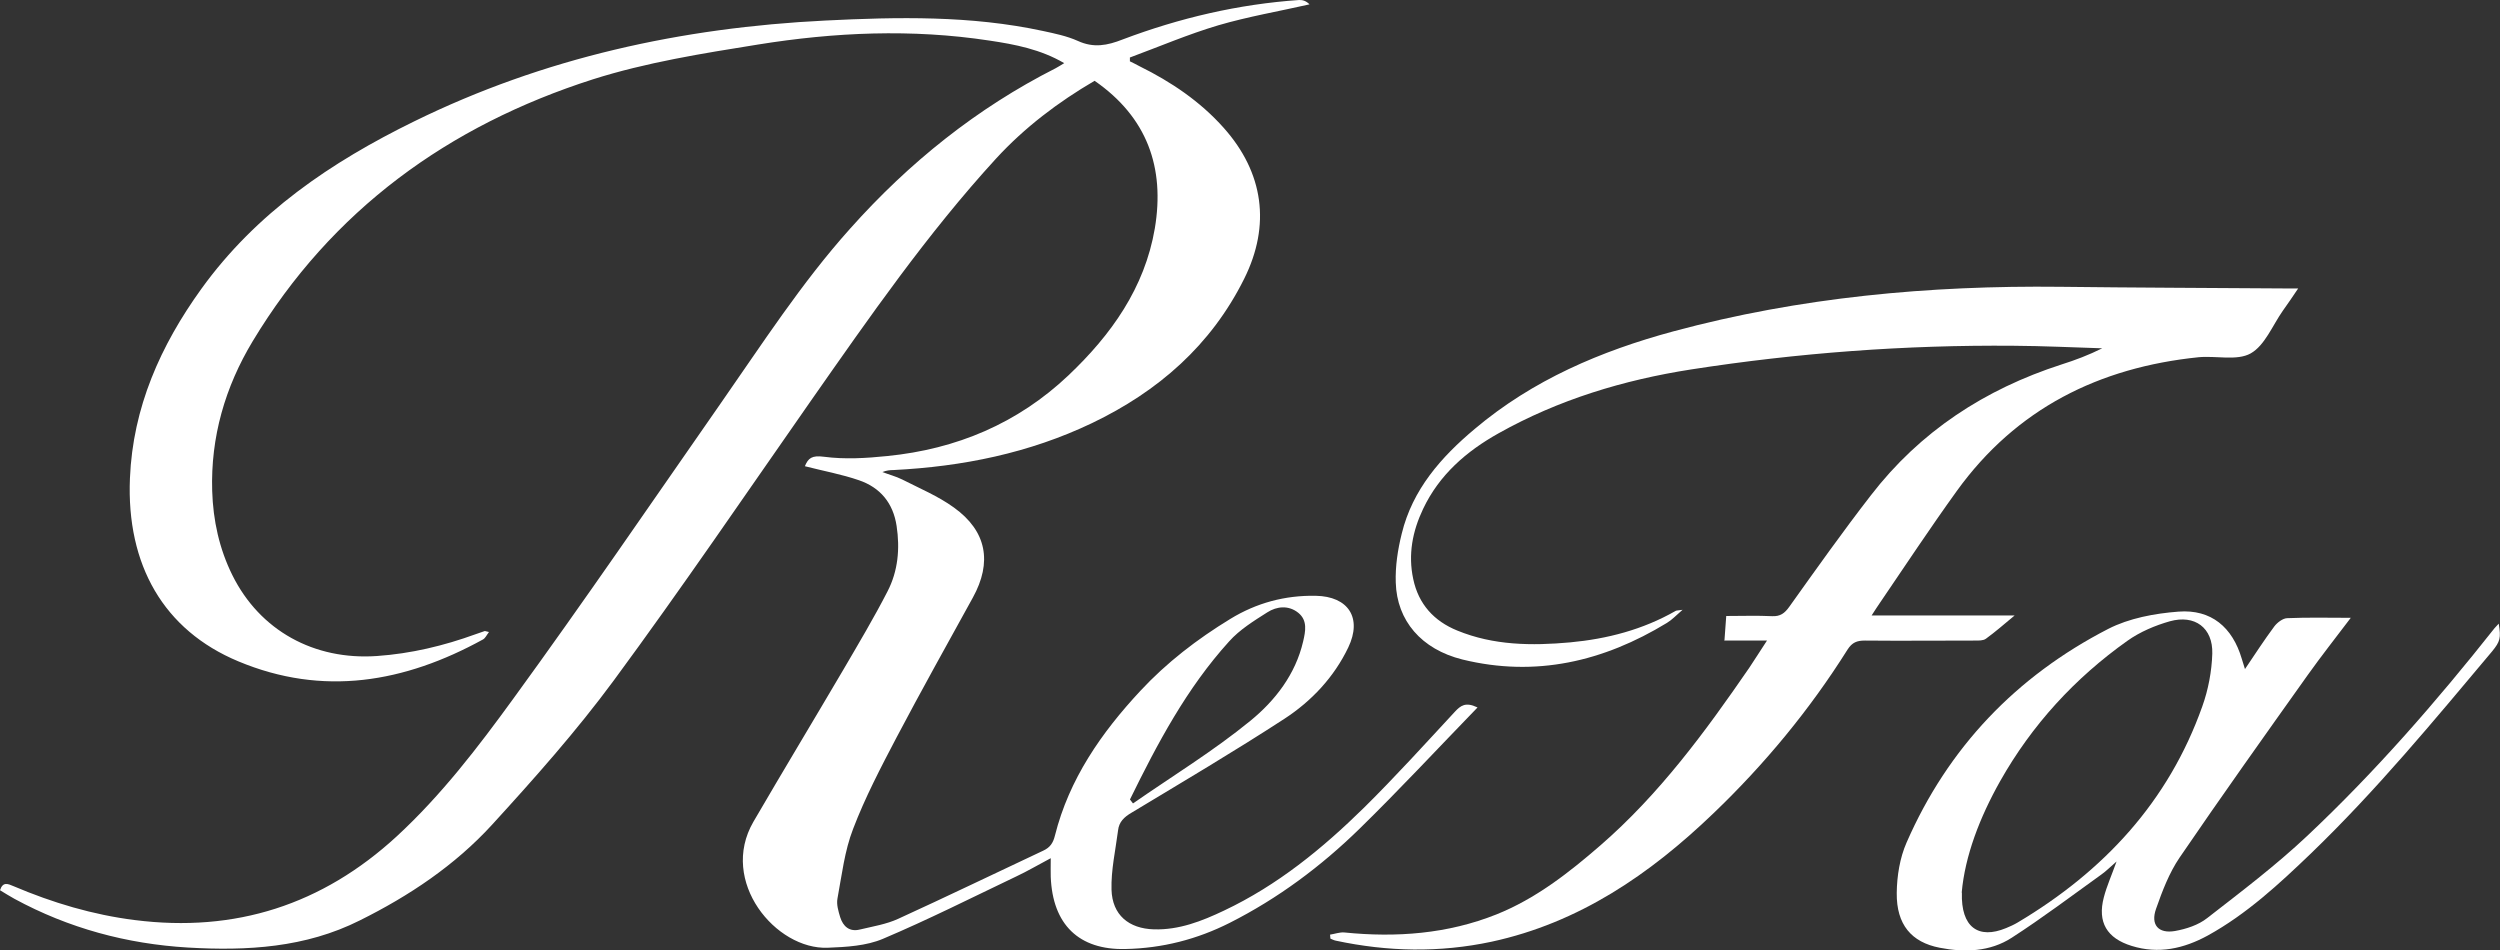
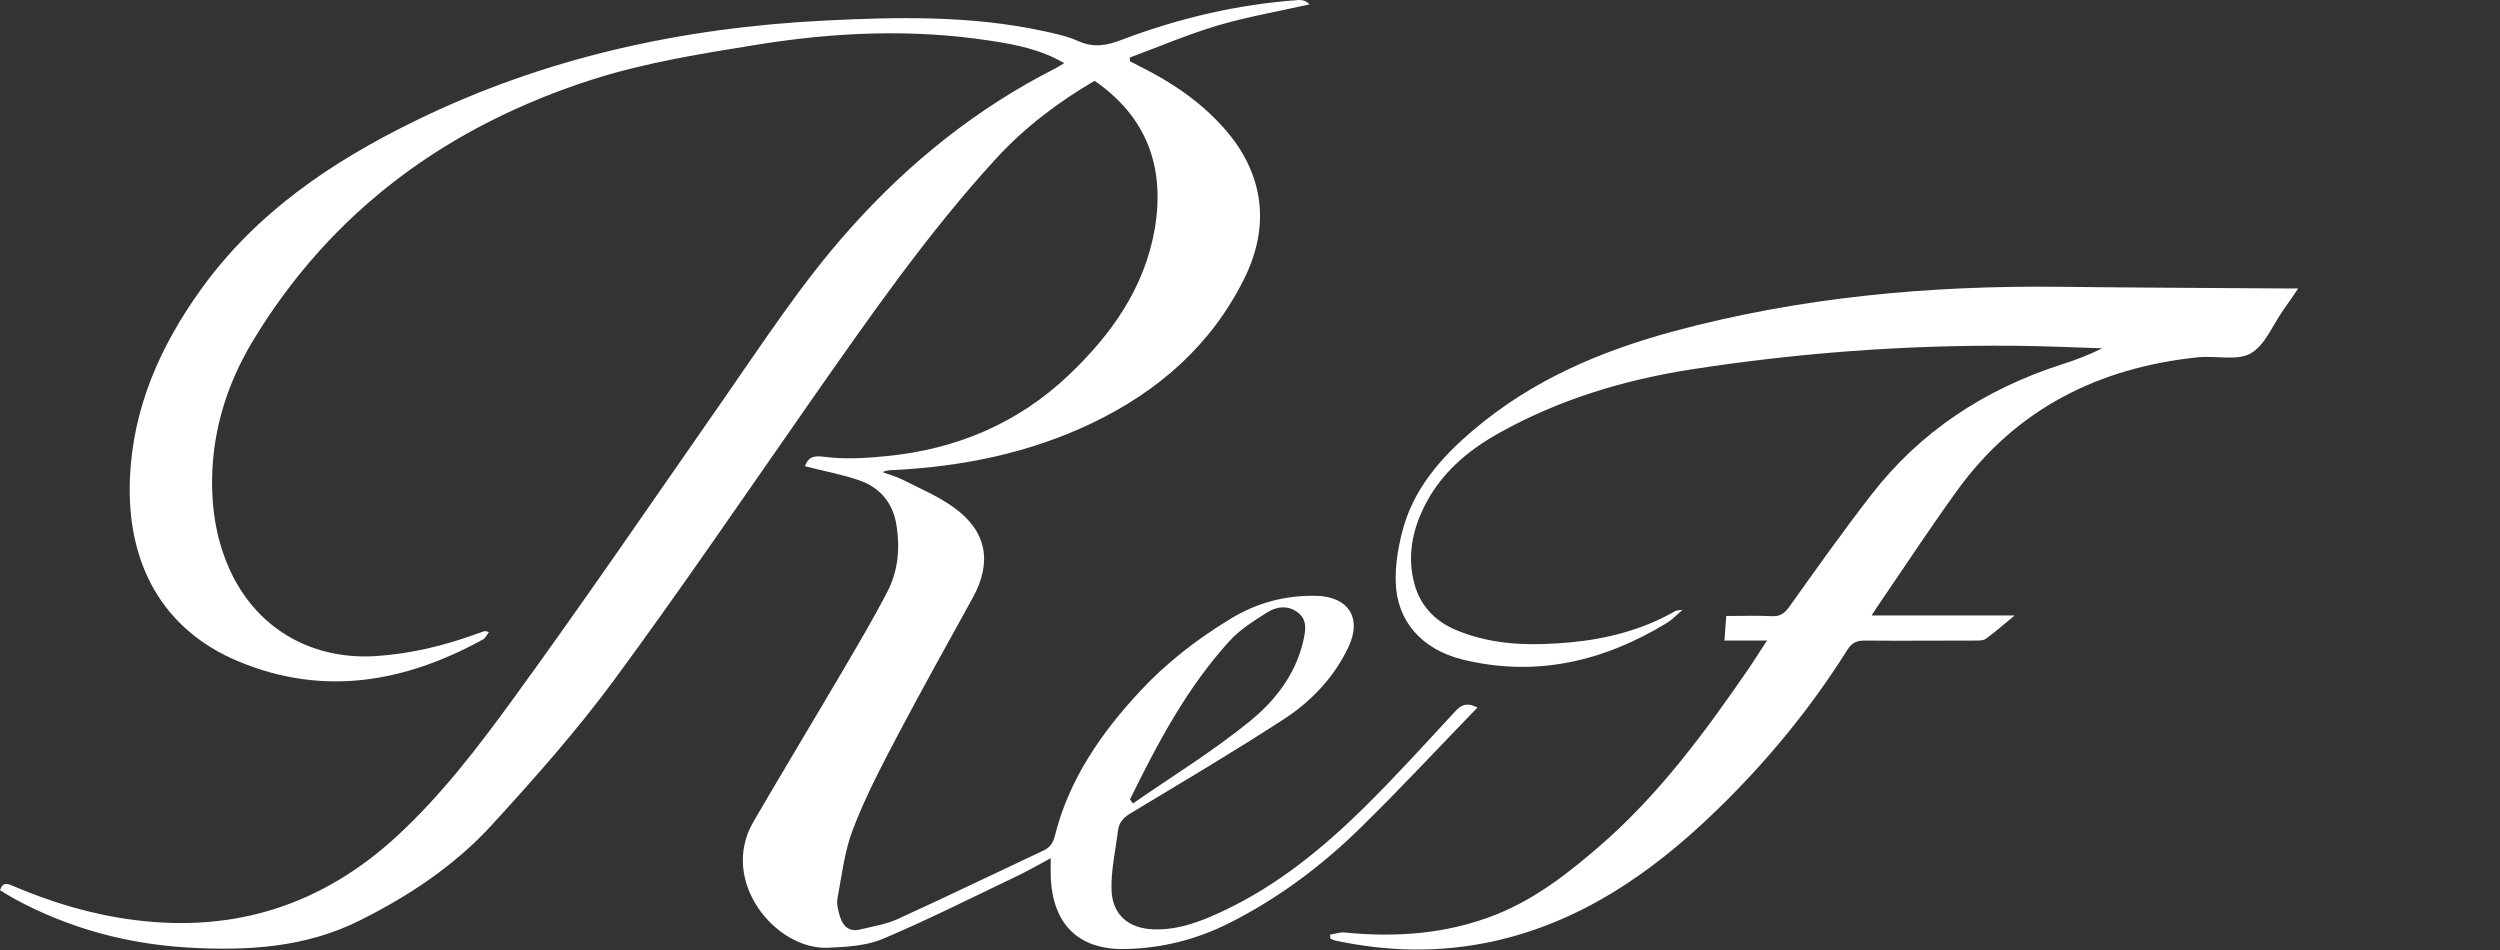
<svg xmlns="http://www.w3.org/2000/svg" id="_レイヤー_2" data-name="レイヤー_2" viewBox="0 0 137.38 52.21">
  <rect x="0" y="0" width="137.38" height="52.21" fill="#333333" stroke="none" />
  <defs>
    <style>
      .cls-1 {
        fill: #fff;
      }
    </style>
  </defs>
  <g id="_レイヤー_1-2" data-name="レイヤー_1">
    <g>
      <path class="cls-1" d="M94.76,35.22c.03-.47.06-.87.1-1.37.85,0,1.69-.03,2.52.01.45.02.69-.16.94-.51,1.47-2.06,2.93-4.12,4.48-6.12,2.71-3.52,6.27-5.84,10.48-7.2.76-.24,1.5-.52,2.24-.89-1.62-.05-3.25-.13-4.87-.14-5.94-.05-11.85.39-17.71,1.3-3.72.58-7.29,1.66-10.59,3.51-1.77.99-3.26,2.28-4.15,4.16-.58,1.22-.83,2.5-.54,3.85.29,1.38,1.14,2.31,2.42,2.83,2,.82,4.09.84,6.2.65,2.04-.19,4-.7,5.8-1.73.05-.03.12-.02.38-.06-.37.32-.59.56-.86.72-3.48,2.12-7.21,3-11.24,2.01-2.25-.56-3.6-2.13-3.66-4.23-.03-.89.11-1.81.33-2.69.59-2.42,2.16-4.2,4.01-5.75,3.19-2.69,6.92-4.28,10.91-5.36,6.97-1.88,14.07-2.53,21.27-2.45,4.07.05,8.14.06,12.21.09.24,0,.47,0,.86,0-.32.47-.57.85-.84,1.22-.57.81-.99,1.91-1.77,2.35-.75.42-1.9.12-2.86.21-5.47.56-10.02,2.82-13.29,7.35-1.47,2.04-2.85,4.13-4.26,6.2-.12.17-.23.35-.42.64h7.86c-.59.49-1.07.91-1.58,1.28-.15.11-.4.1-.61.1-2.01,0-4.03.02-6.04,0-.43,0-.7.1-.95.49-2.08,3.31-4.56,6.31-7.38,9.01-3.48,3.34-7.37,6.01-12.19,7.05-2.86.61-5.71.55-8.56-.06-.1-.02-.19-.07-.29-.11,0-.07-.02-.15-.02-.22.26-.04.53-.14.78-.12,2.86.29,5.68.08,8.36-.99,2.15-.86,3.97-2.28,5.71-3.79,3.25-2.82,5.77-6.25,8.19-9.77.31-.46.6-.93.97-1.49h-2.32Z" />
-       <path class="cls-1" d="M123.37,36.76c.56-.83,1.06-1.6,1.61-2.34.16-.21.46-.44.7-.45,1.16-.05,2.32-.02,3.5-.02-.77,1.02-1.6,2.07-2.37,3.15-2.37,3.33-4.74,6.66-7.04,10.03-.57.84-.95,1.84-1.29,2.81-.31.87.12,1.38,1.04,1.22.62-.11,1.29-.33,1.77-.71,1.88-1.46,3.78-2.9,5.5-4.52,3.74-3.52,7.11-7.39,10.29-11.41.07-.08.14-.16.23-.25.13.79.08.98-.36,1.52-3.2,3.81-6.37,7.65-9.96,11.11-1.75,1.68-3.53,3.33-5.67,4.51-1.32.72-2.7,1.03-4.18.57-1.36-.42-1.89-1.3-1.53-2.67.16-.62.43-1.21.7-1.97-.35.3-.58.54-.84.72-1.63,1.17-3.23,2.38-4.92,3.47-1.19.77-2.58.82-3.96.55-1.55-.3-2.38-1.27-2.36-3.01.01-.93.17-1.93.54-2.77,2.28-5.22,6.03-9.14,11.08-11.74,1.15-.59,2.55-.85,3.86-.95,1.8-.14,2.97.86,3.48,2.59.05.16.1.32.18.58ZM107.81,49.05c-.06,1.91.91,2.58,2.43,1.95.22-.09.44-.19.64-.31,4.72-2.81,8.28-6.63,10.14-11.87.33-.92.52-1.93.55-2.9.04-1.42-.96-2.16-2.33-1.78-.81.23-1.64.58-2.33,1.07-2.89,2.05-5.25,4.62-7,7.72-1.12,1.99-1.93,4.1-2.11,6.12Z" />
      <path class="cls-1" d="M81.19,38.88c-2.21,2.28-4.3,4.53-6.49,6.67-2.11,2.06-4.47,3.82-7.12,5.16-1.8.91-3.71,1.4-5.74,1.44-2.55.06-4-1.34-4.1-3.97-.01-.29,0-.58,0-1.02-.72.38-1.29.72-1.89,1-2.43,1.16-4.85,2.38-7.33,3.43-.92.39-2.01.45-3.03.49-2.85.12-5.99-3.64-4.09-6.92,1.63-2.8,3.31-5.58,4.95-8.37.83-1.42,1.67-2.83,2.42-4.29.58-1.12.69-2.35.5-3.6-.19-1.26-.9-2.11-2.07-2.51-.96-.33-1.96-.51-2.97-.77.18-.44.38-.61,1.05-.52,1.14.15,2.32.08,3.48-.04,3.8-.38,7.16-1.79,9.95-4.43,2.35-2.23,4.19-4.8,4.75-8.08.56-3.34-.42-6.11-3.31-8.11-2,1.17-3.84,2.56-5.42,4.28-3.78,4.13-6.96,8.72-10.16,13.29-3.59,5.14-7.12,10.33-10.84,15.38-2.05,2.78-4.36,5.38-6.69,7.93-2.04,2.23-4.55,3.91-7.27,5.26-2.99,1.5-6.19,1.68-9.44,1.49-3.36-.2-6.56-1.06-9.54-2.68-.26-.14-.52-.31-.79-.47.16-.49.44-.35.75-.22,2.14.91,4.35,1.57,6.66,1.86,5.52.7,10.3-.84,14.39-4.6,2.45-2.26,4.47-4.9,6.41-7.57,3.88-5.33,7.6-10.78,11.37-16.19,2.29-3.28,4.46-6.65,7.14-9.64,3.23-3.62,6.95-6.61,11.29-8.81.15-.08.29-.17.47-.28-1.3-.76-2.7-1.03-4.11-1.24-4.26-.65-8.51-.46-12.73.22-3.05.49-6.13.98-9.06,1.91-7.93,2.54-14.35,7.18-18.7,14.4-1.51,2.51-2.31,5.26-2.22,8.22.05,1.62.39,3.18,1.11,4.63,1.51,3.04,4.49,4.68,7.94,4.44,1.87-.13,3.67-.56,5.43-1.2.16-.06.33-.12.49-.17.03-.01.08.02.24.05-.13.17-.2.34-.33.41-4.31,2.37-8.79,3.15-13.45,1.2-4.09-1.71-6.15-5.29-5.95-10.06.16-3.89,1.68-7.29,3.92-10.4,3.02-4.19,7.13-6.97,11.7-9.21,7.13-3.5,14.7-5.15,22.58-5.54,4-.2,8.01-.28,11.96.57.65.14,1.33.28,1.93.55.87.4,1.62.25,2.46-.08C64.81.99,68.05.23,71.39,0c.2-.01.4.06.57.24-1.67.38-3.37.67-5.01,1.15-1.65.49-3.24,1.17-4.86,1.77v.21c.19.09.36.18.53.27,1.74.86,3.33,1.93,4.63,3.39,2.19,2.46,2.59,5.34,1.12,8.29-1.82,3.66-4.73,6.19-8.36,7.93-3.45,1.65-7.12,2.39-10.91,2.58-.19,0-.39.02-.61.11.36.14.75.24,1.09.41.96.49,1.97.91,2.84,1.54,1.81,1.3,2.11,3.01,1.04,4.95-1.41,2.56-2.83,5.1-4.19,7.68-.86,1.64-1.73,3.3-2.39,5.03-.47,1.21-.62,2.54-.86,3.83-.06.32.05.69.15,1.02.16.51.51.82,1.08.68.71-.17,1.46-.29,2.11-.59,2.67-1.22,5.32-2.5,7.98-3.75.36-.17.53-.41.63-.82.78-3.11,2.55-5.65,4.69-7.95,1.45-1.56,3.13-2.85,4.95-3.96,1.44-.88,3-1.3,4.69-1.27,1.79.03,2.57,1.21,1.79,2.84-.78,1.63-2.02,2.95-3.51,3.92-2.75,1.79-5.58,3.46-8.4,5.16-.41.24-.69.51-.74.97-.14,1.09-.39,2.18-.36,3.26.04,1.39.95,2.14,2.33,2.18,1.38.04,2.63-.45,3.85-1.03,2.94-1.39,5.41-3.41,7.7-5.66,1.72-1.7,3.35-3.5,4.99-5.27.31-.33.58-.55,1.23-.24ZM62.09,43.93c.06.07.12.15.17.22,2.16-1.5,4.42-2.88,6.45-4.54,1.36-1.11,2.48-2.55,2.9-4.36.13-.56.25-1.15-.26-1.57-.53-.43-1.18-.37-1.71-.03-.74.47-1.52.95-2.1,1.6-2.33,2.57-3.94,5.61-5.45,8.69Z" />
    </g>
  </g>
</svg>